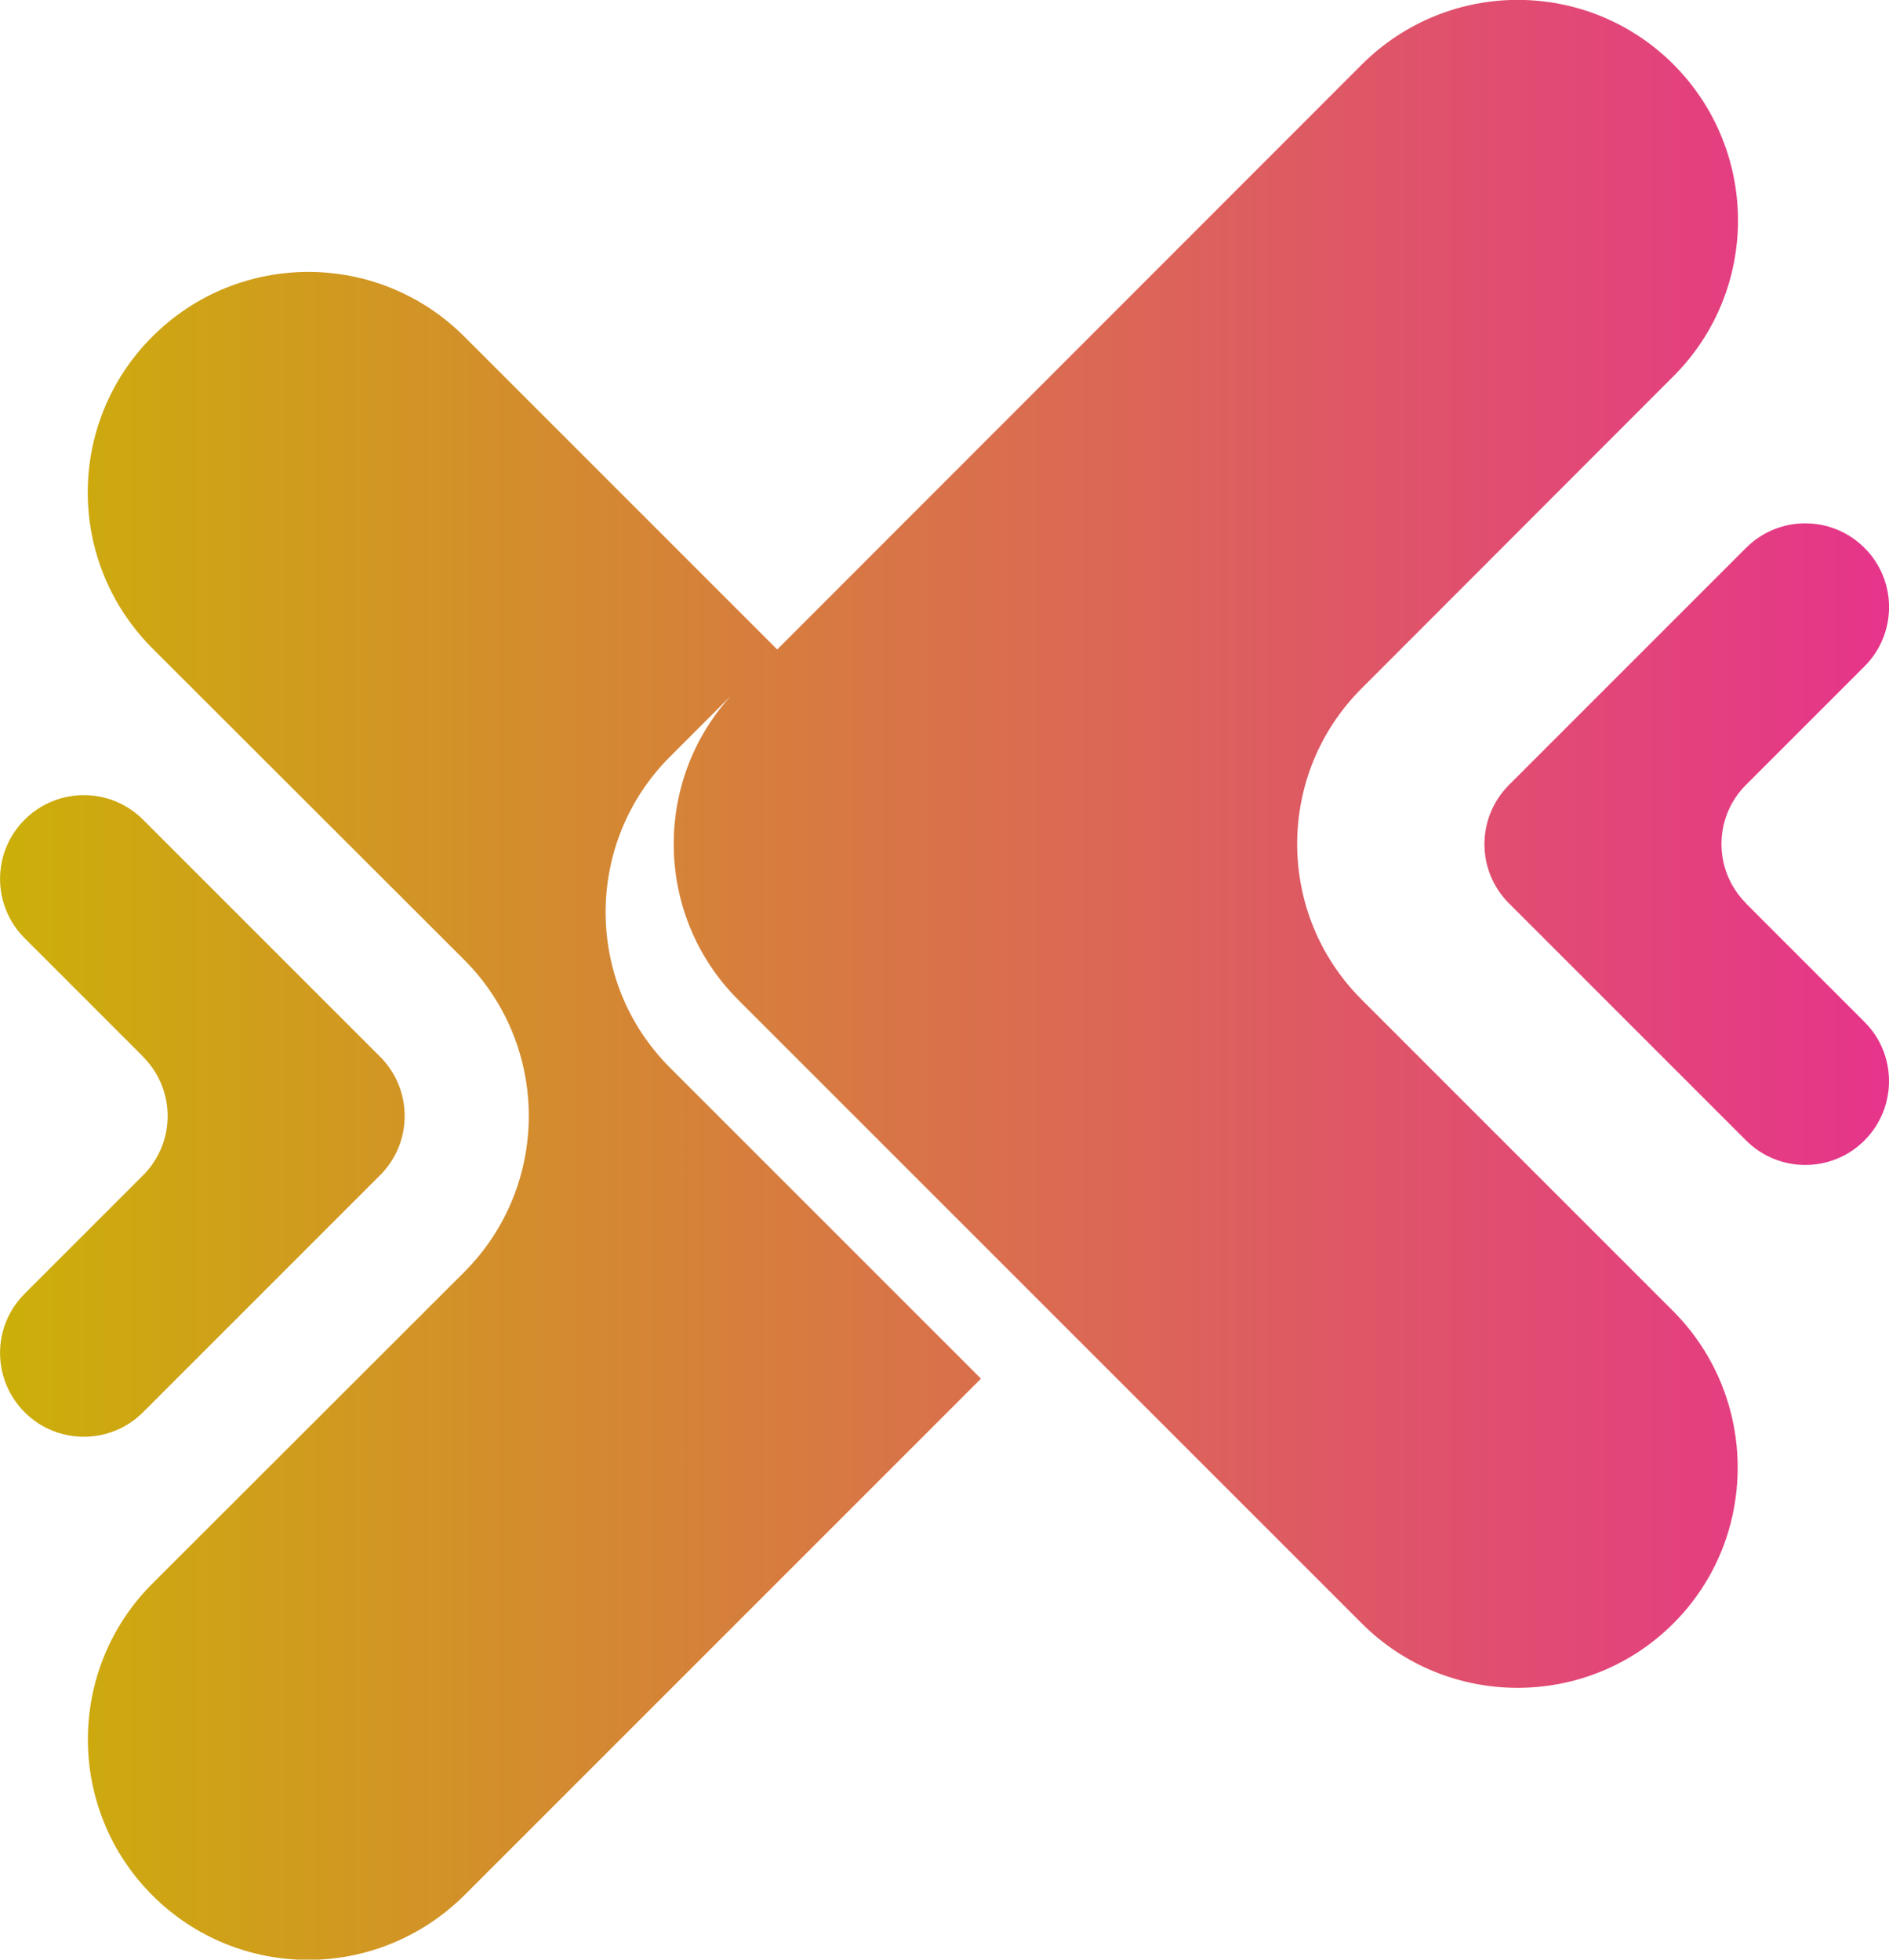
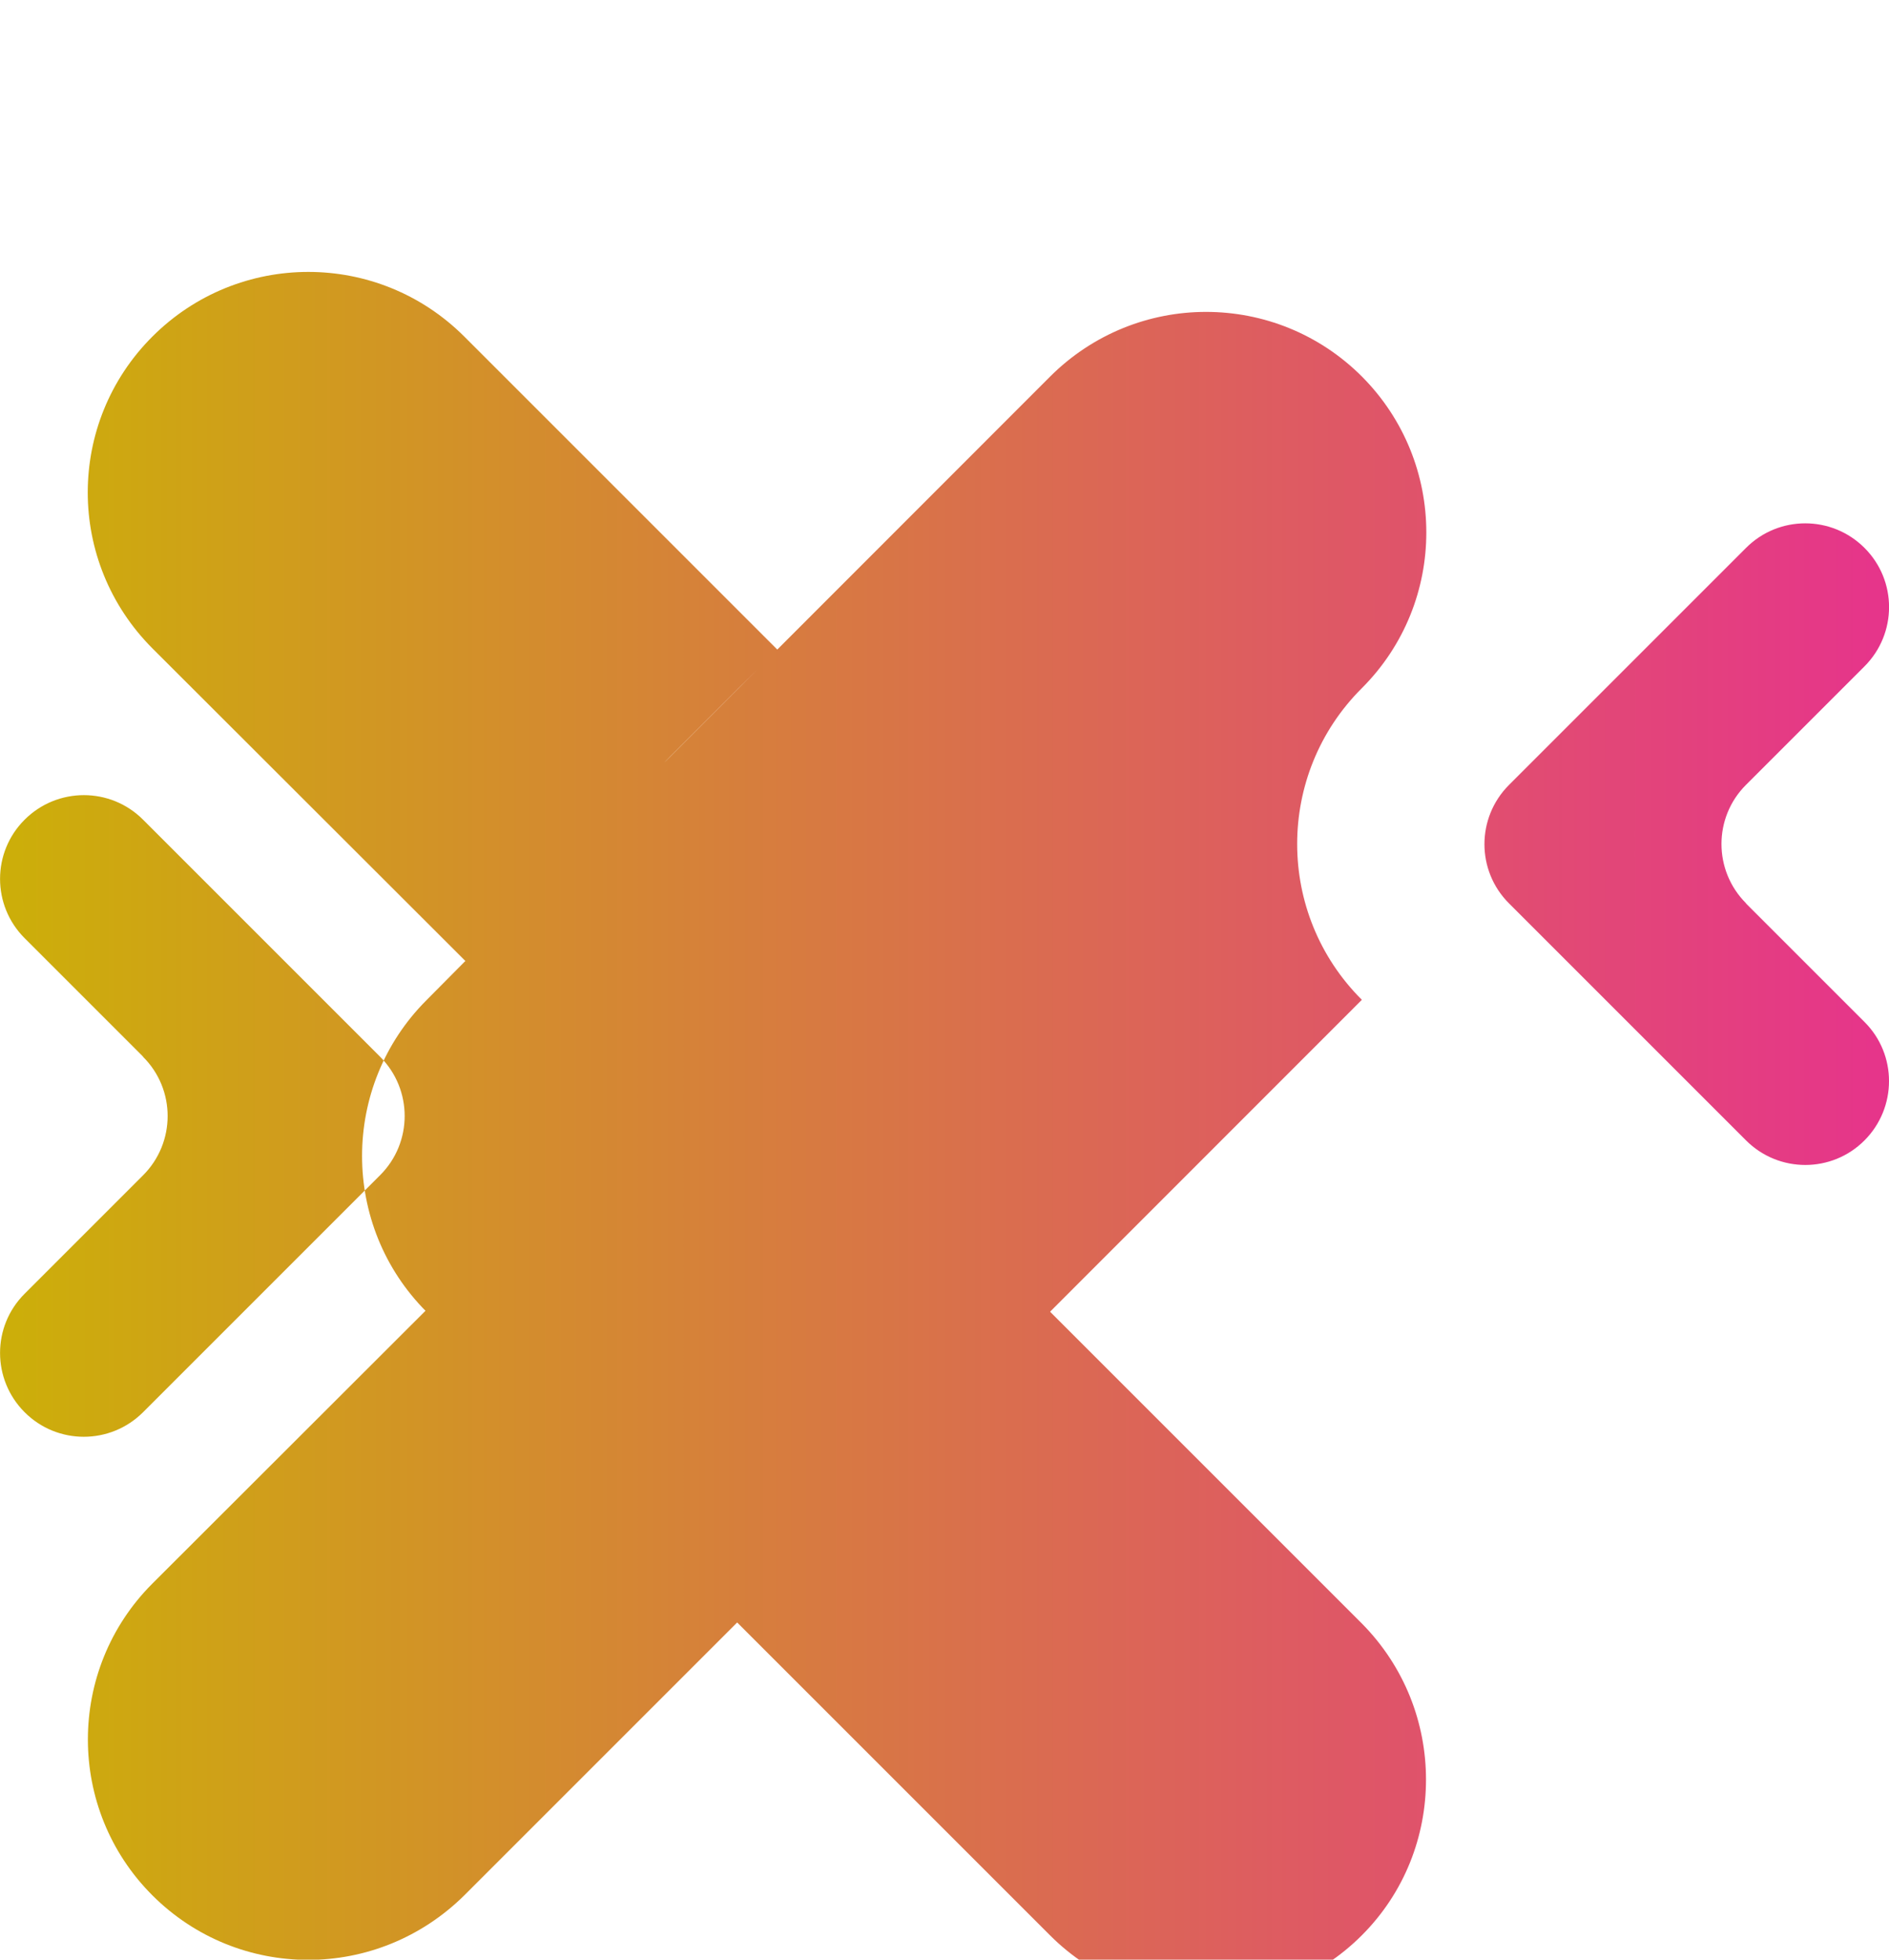
<svg xmlns="http://www.w3.org/2000/svg" id="Camada_2" viewBox="0 0 167.28 173.54">
  <defs>
    <style>.cls-1{fill:url(#Degradado_sin_nombre_6);}</style>
    <linearGradient id="Degradado_sin_nombre_6" x1="0" y1="86.77" x2="167.28" y2="86.77" gradientUnits="userSpaceOnUse">
      <stop offset="0" stop-color="#ccaf09" />
      <stop offset="1" stop-color="#e6348b" />
    </linearGradient>
  </defs>
  <g id="Layer_1">
-     <path id="logo" class="cls-1" d="m12.67,93.57l-10.49-10.49c-2.9-2.9-2.9-7.6,0-10.49h0c2.9-2.9,7.6-2.9,10.49,0l20.99,20.99c2.9,2.9,2.9,7.6,0,10.49l-20.99,20.99c-2.9,2.9-7.6,2.9-10.49,0h0c-2.9-2.9-2.9-7.6,0-10.49l10.49-10.49c2.9-2.9,2.9-7.6,0-10.49Zm56.16-36.05l-.03-.03-27.68-27.68c-7.64-7.64-19.99-7.64-27.63,0-3.81,3.81-5.72,8.8-5.72,13.8s1.92,9.99,5.72,13.8l27.63,27.6c7.61,7.64,7.61,19.99,0,27.63l-27.63,27.6c-7.61,7.61-7.61,19.99,0,27.6,3.81,3.81,8.8,5.72,13.8,5.72s9.99-1.92,13.83-5.72l45.75-45.75-27.51-27.51c-7.64-7.61-7.64-19.99,0-27.6l6.01-6.01,3.46-3.43Zm85.79,22.47c-2.9-2.9-2.9-7.6,0-10.49l10.49-10.49c2.9-2.9,2.9-7.6,0-10.49-2.9-2.9-7.6-2.9-10.49,0l-20.99,20.99c-2.9,2.9-2.9,7.6,0,10.49l20.99,20.99c2.9,2.9,7.6,2.9,10.49,0s2.9-7.6,0-10.49l-10.49-10.49Zm-34.02,8.55c-7.64-7.61-7.64-19.99,0-27.6l27.6-27.63c7.61-7.61,7.61-19.96,0-27.6-3.81-3.81-8.8-5.72-13.8-5.72s-9.99,1.92-13.8,5.72l-51.77,51.8-.03-.03-3.43,3.46c-7.61,7.61-7.61,19.99,0,27.6l27.51,27.51,27.71,27.71c7.61,7.61,19.99,7.61,27.6,0,3.81-3.81,5.69-8.8,5.69-13.8s-1.89-9.99-5.69-13.83l-27.6-27.6Z" />
+     <path id="logo" class="cls-1" d="m12.67,93.57l-10.49-10.49c-2.9-2.9-2.9-7.6,0-10.49h0c2.9-2.9,7.6-2.9,10.49,0l20.99,20.99c2.9,2.9,2.9,7.6,0,10.49l-20.99,20.99c-2.9,2.9-7.6,2.9-10.49,0h0c-2.9-2.9-2.9-7.6,0-10.49l10.49-10.49c2.9-2.9,2.9-7.6,0-10.49Zm56.16-36.05l-.03-.03-27.68-27.68c-7.64-7.64-19.99-7.64-27.63,0-3.81,3.81-5.72,8.8-5.72,13.8s1.92,9.99,5.72,13.8l27.63,27.6c7.61,7.64,7.61,19.99,0,27.63l-27.63,27.6c-7.61,7.61-7.61,19.99,0,27.6,3.81,3.81,8.8,5.72,13.8,5.72s9.99-1.92,13.83-5.72l45.75-45.75-27.51-27.51c-7.64-7.61-7.64-19.99,0-27.6l6.01-6.01,3.46-3.43Zm85.79,22.47c-2.9-2.9-2.9-7.6,0-10.49l10.49-10.49c2.9-2.9,2.9-7.6,0-10.49-2.9-2.9-7.6-2.9-10.49,0l-20.99,20.99c-2.9,2.9-2.9,7.6,0,10.49l20.99,20.99c2.9,2.9,7.6,2.9,10.49,0s2.9-7.6,0-10.49l-10.49-10.49Zm-34.02,8.55c-7.64-7.61-7.64-19.99,0-27.6c7.61-7.61,7.61-19.96,0-27.6-3.81-3.81-8.8-5.72-13.8-5.72s-9.99,1.92-13.8,5.72l-51.77,51.8-.03-.03-3.43,3.46c-7.61,7.61-7.61,19.99,0,27.6l27.51,27.51,27.71,27.71c7.61,7.61,19.99,7.61,27.6,0,3.81-3.81,5.69-8.8,5.69-13.8s-1.89-9.99-5.69-13.83l-27.6-27.6Z" />
  </g>
</svg>